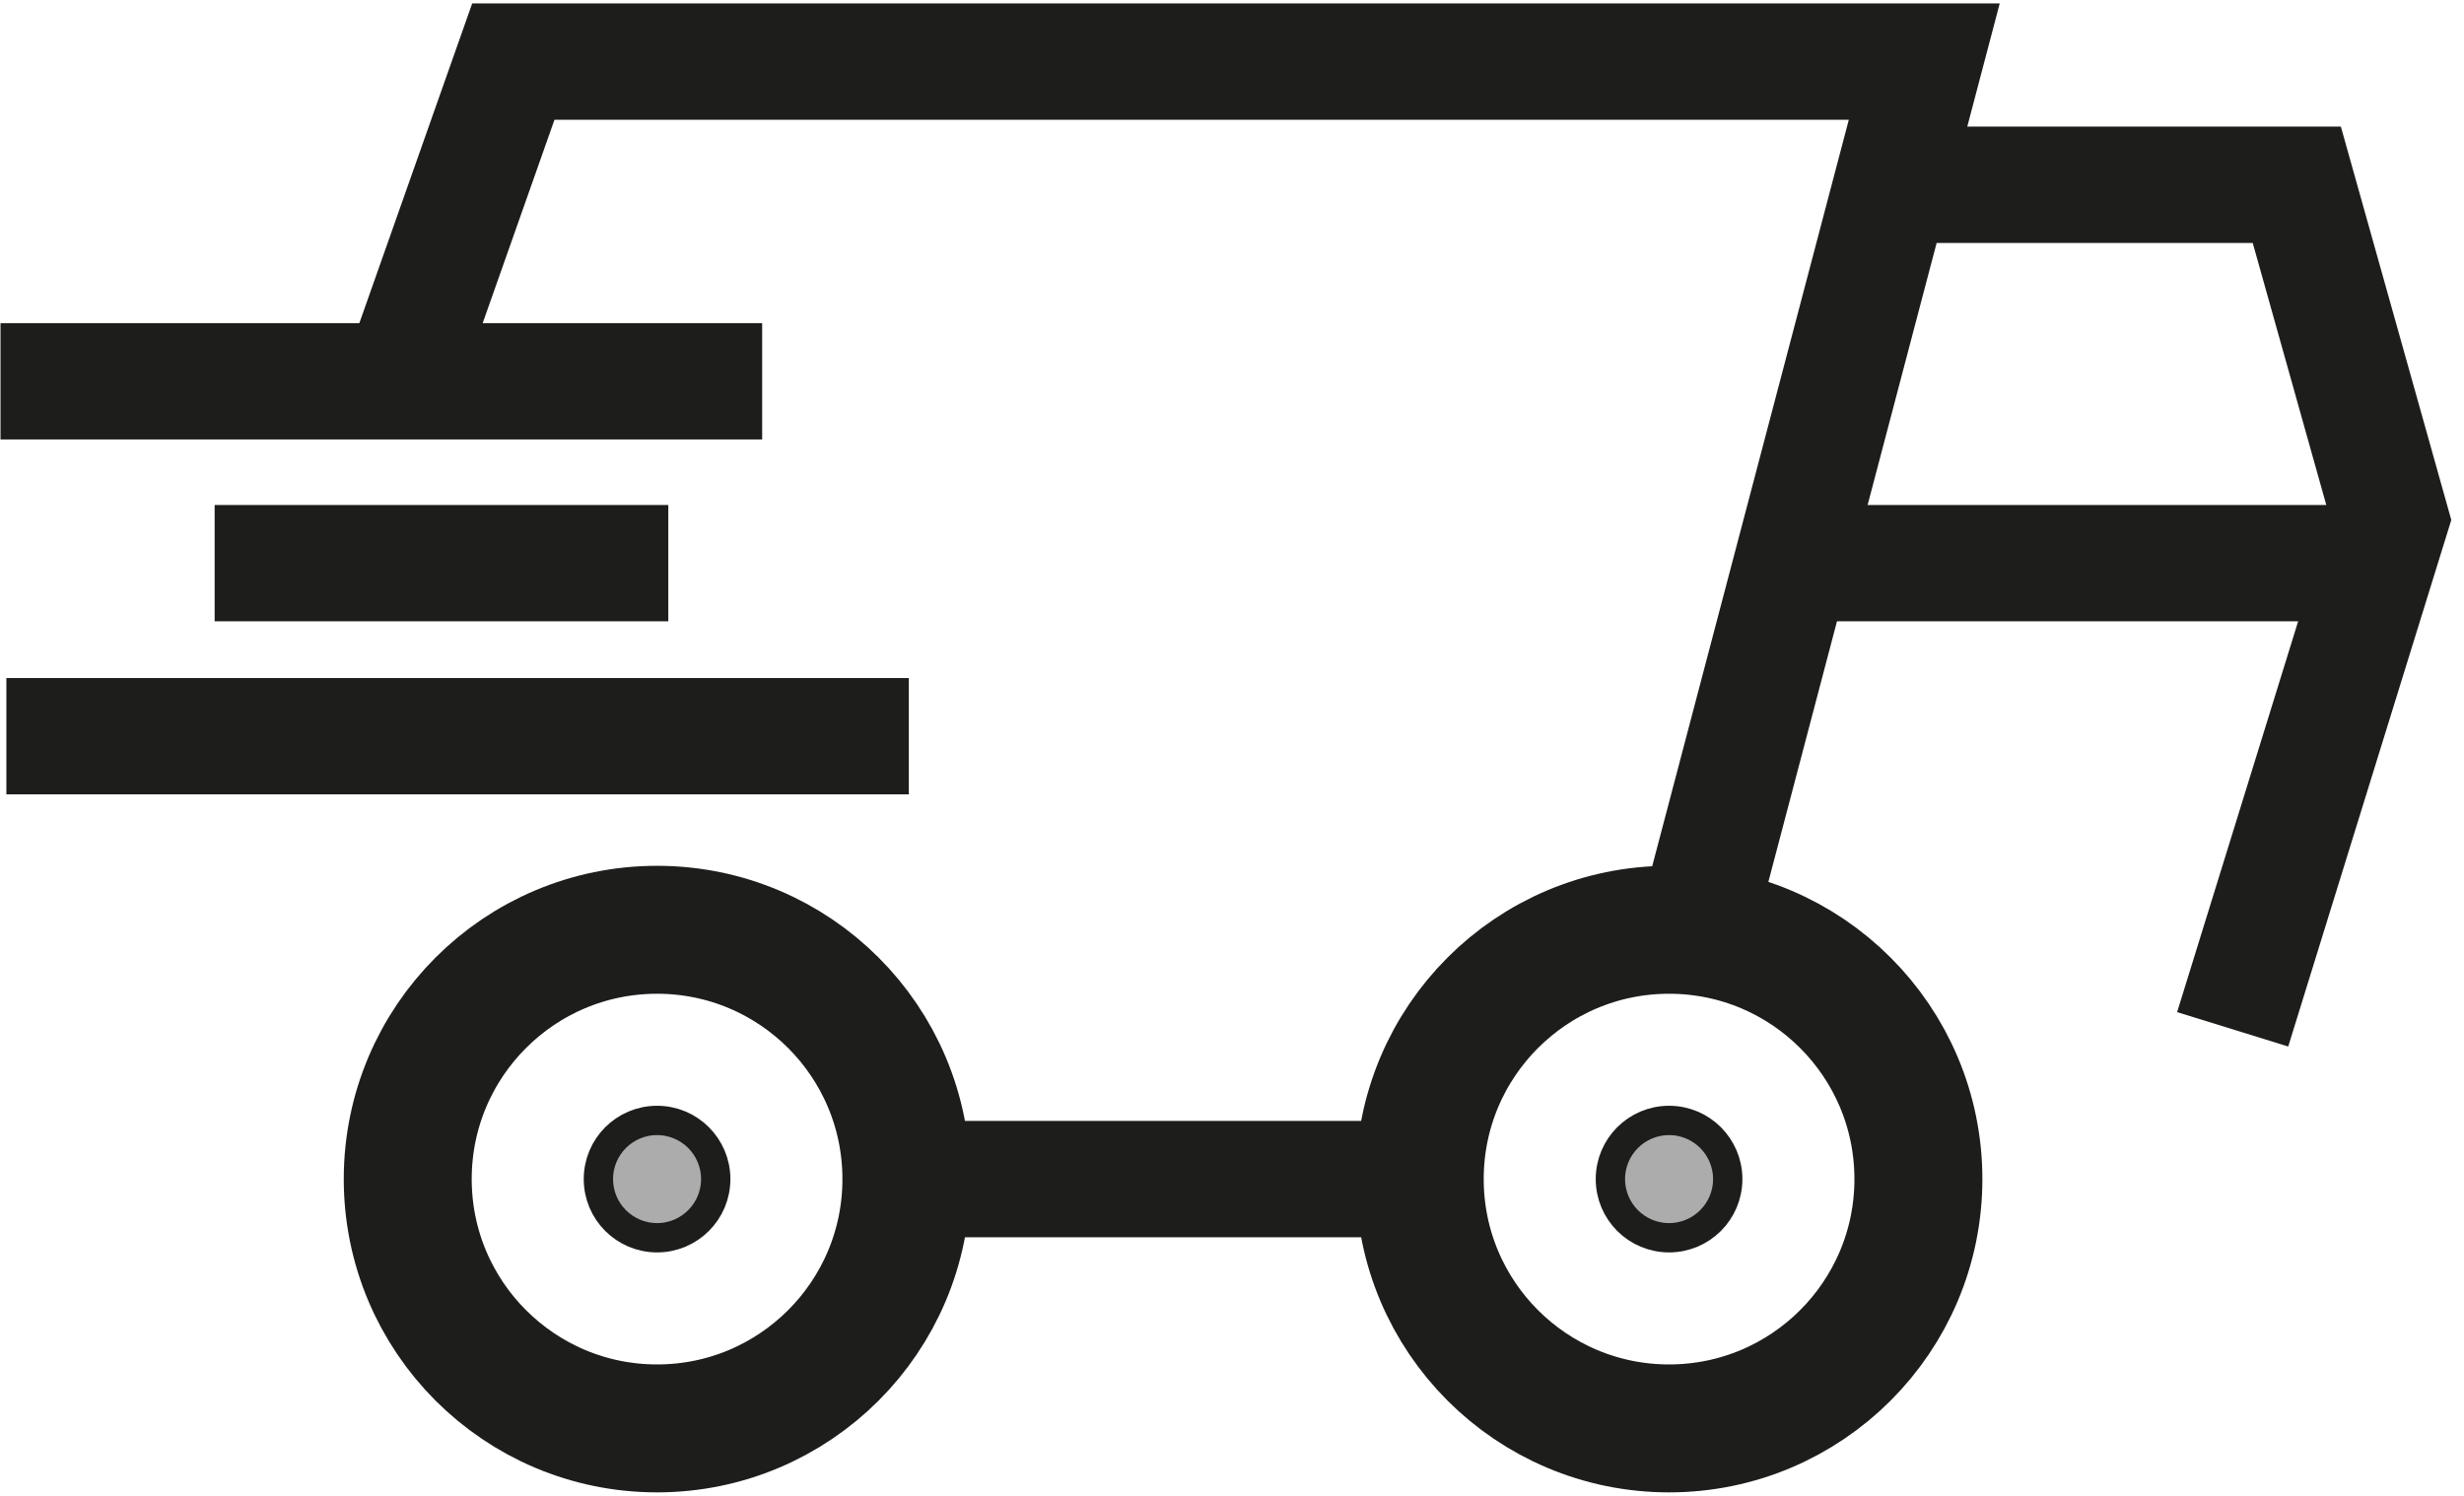
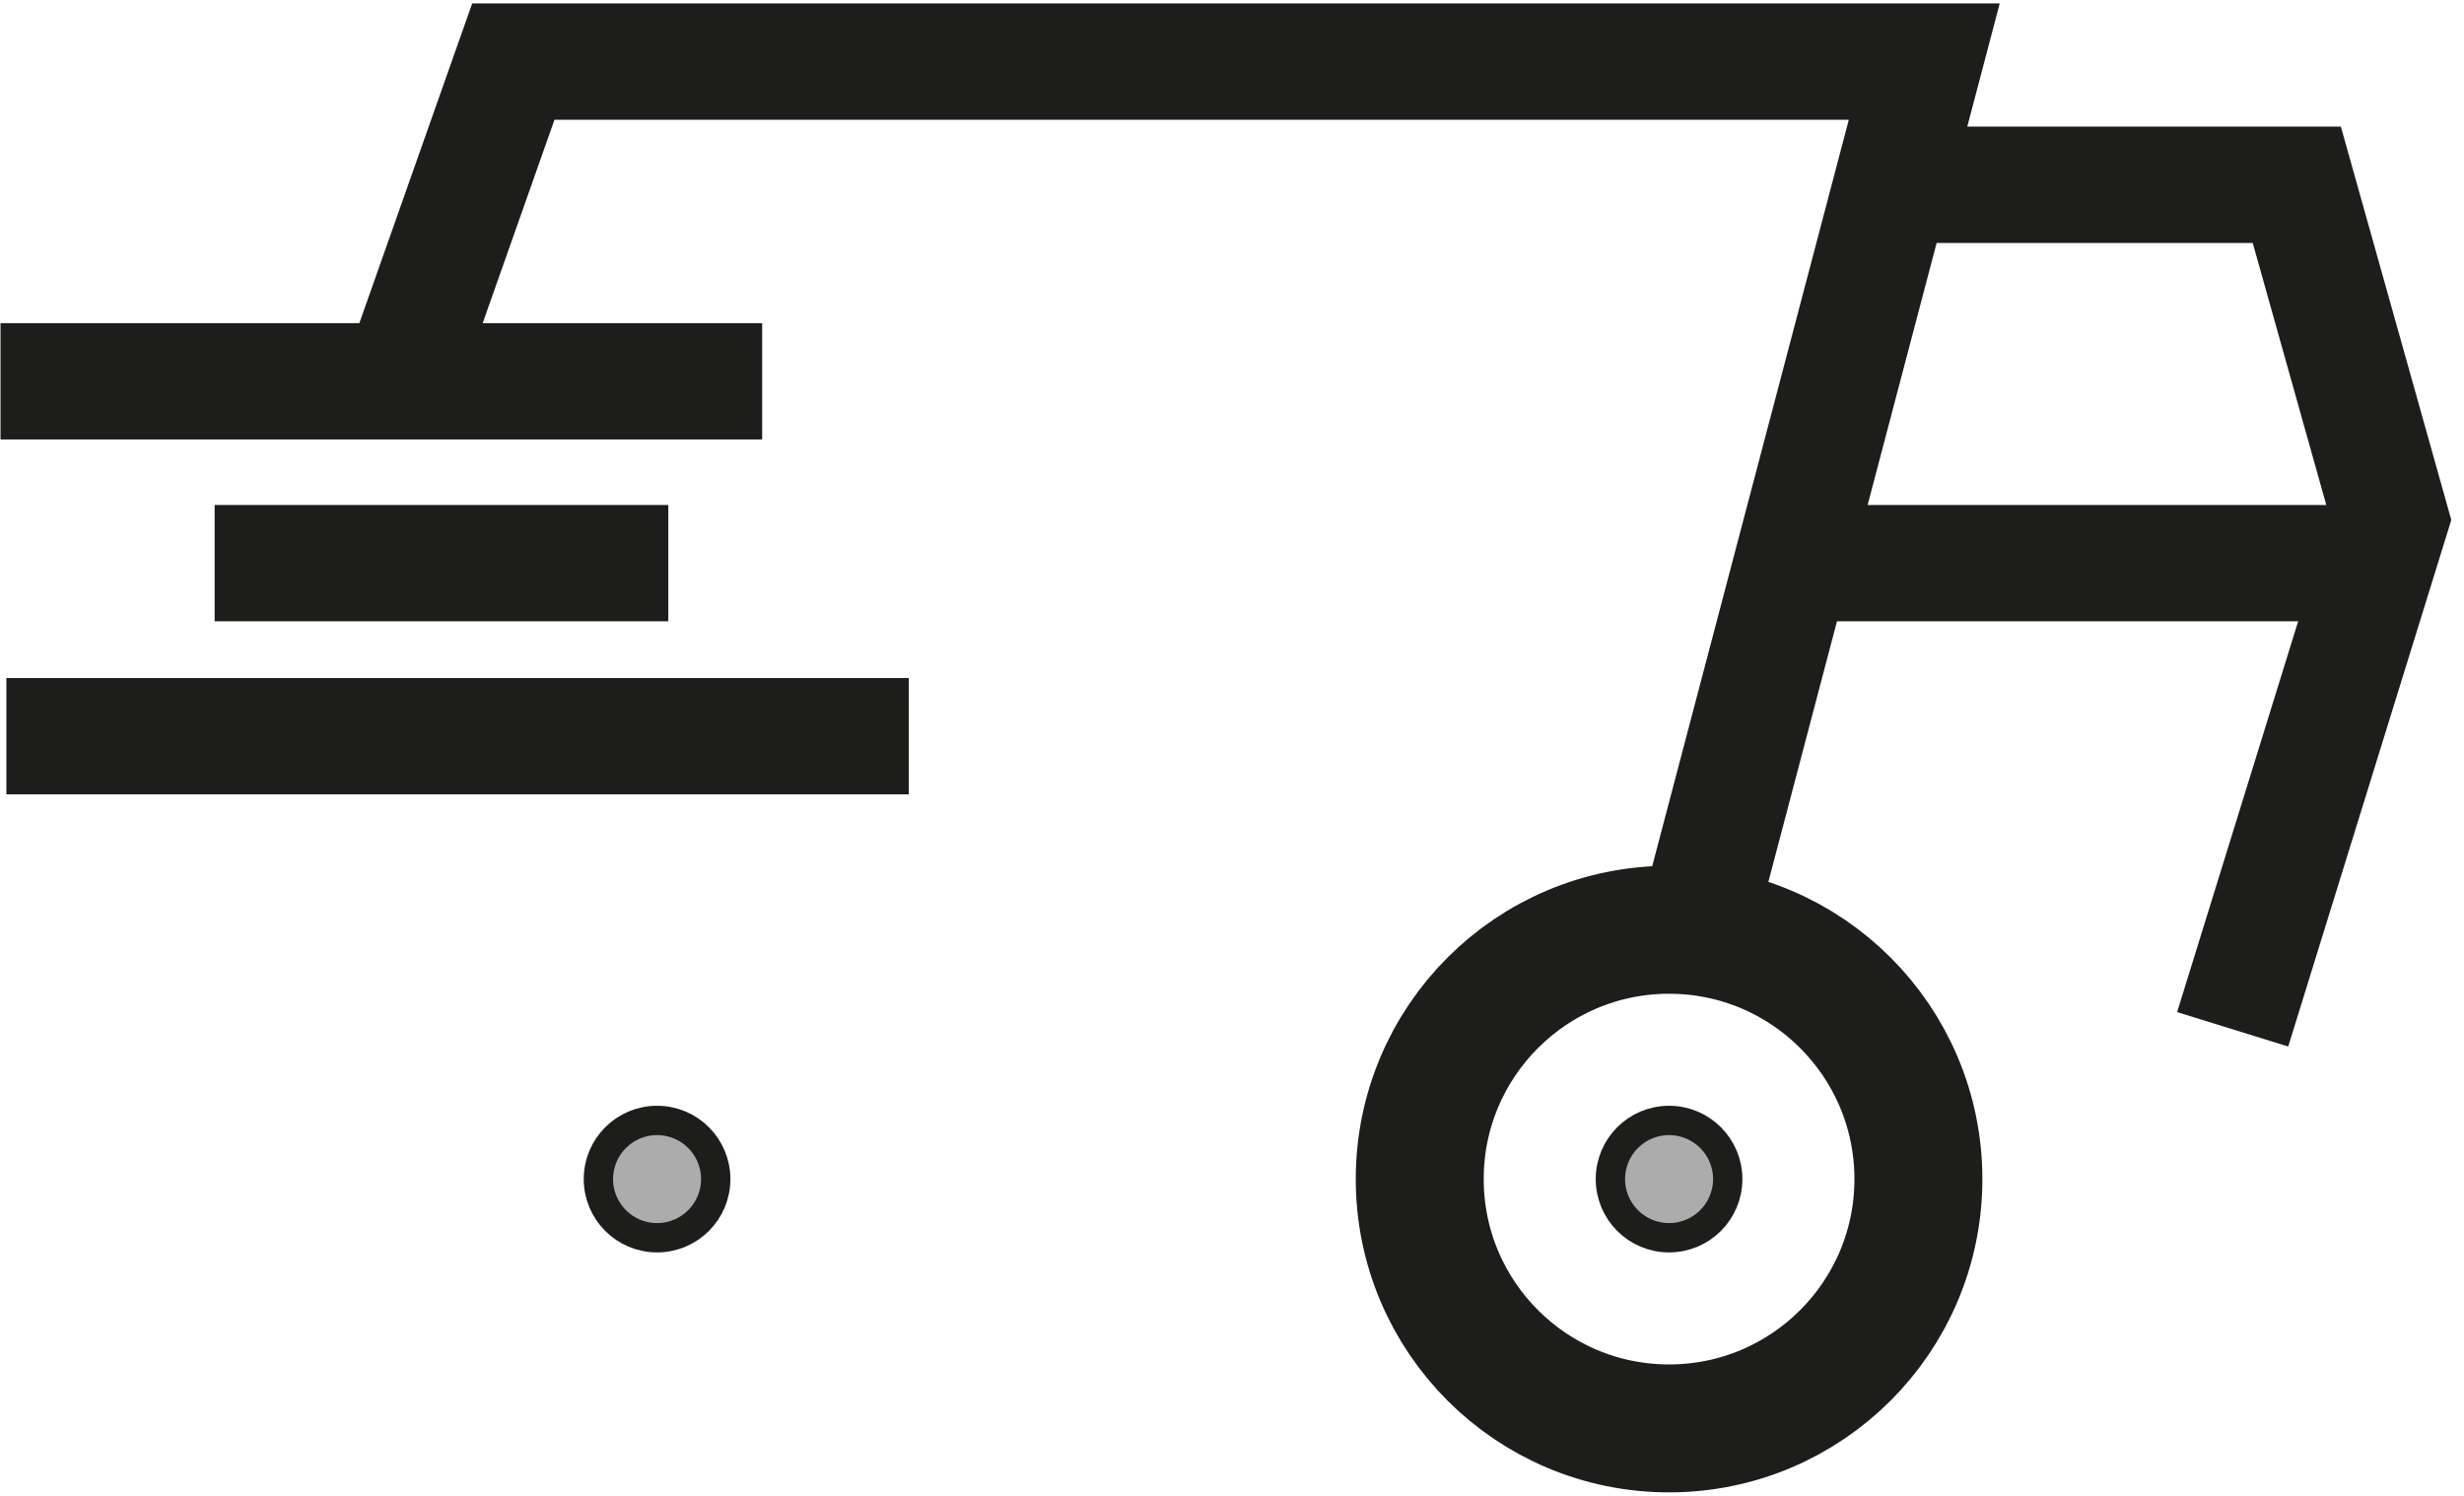
<svg xmlns="http://www.w3.org/2000/svg" version="1.1" id="Calque_1" x="0px" y="0px" viewBox="0 0 84 51" style="enable-background:new 0 0 84 51;" xml:space="preserve">
  <style type="text/css">
	.st0{fill:none;stroke:#1D1D1B;stroke-width:4.362;}
	.st1{fill:#ACACAC;stroke:#1D1D1B;stroke-miterlimit:10;}
	.st2{fill:none;stroke:#1D1D1B;stroke-width:3.965;stroke-linecap:round;stroke-linejoin:round;}
	.st3{fill:none;stroke:#1D1D1B;stroke-width:3.965;stroke-linecap:square;}
</style>
-   <circle class="st0" cx="22.4" cy="40.2" r="8.5" />
  <circle class="st0" cx="56.9" cy="40.2" r="8.5" />
  <circle class="st1" cx="22.4" cy="40.2" r="2" />
  <circle class="st1" cx="56.9" cy="40.2" r="2" />
-   <path class="st2" d="M31.9,40.2h15.7" />
  <path class="st3" d="M76.7,33.2l4.8-15.5L78.3,6.3H65.6 M58.7,28.3l6.9-26.2H17.5l-3,8.5" />
  <path class="st3" d="M24,13H2" />
  <path class="st3" d="M20.8,19.2H9.3" />
  <path class="st3" d="M80.3,19.2H62.7" />
  <path class="st3" d="M29,25.1H2.2" />
</svg>